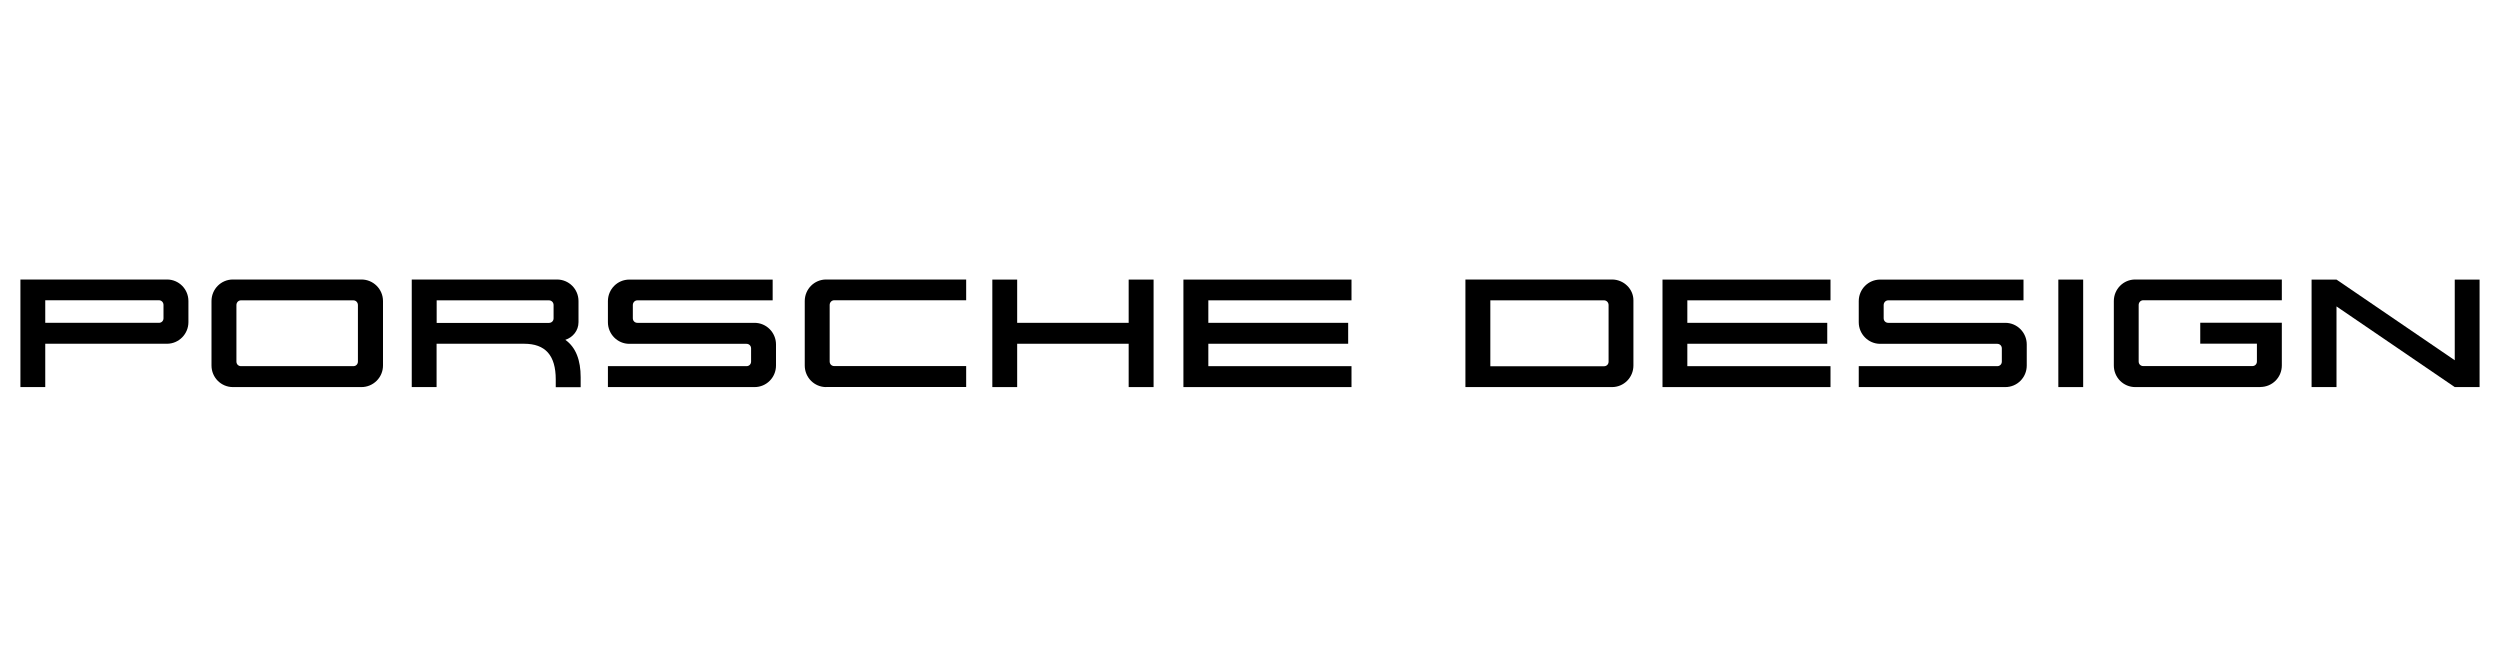
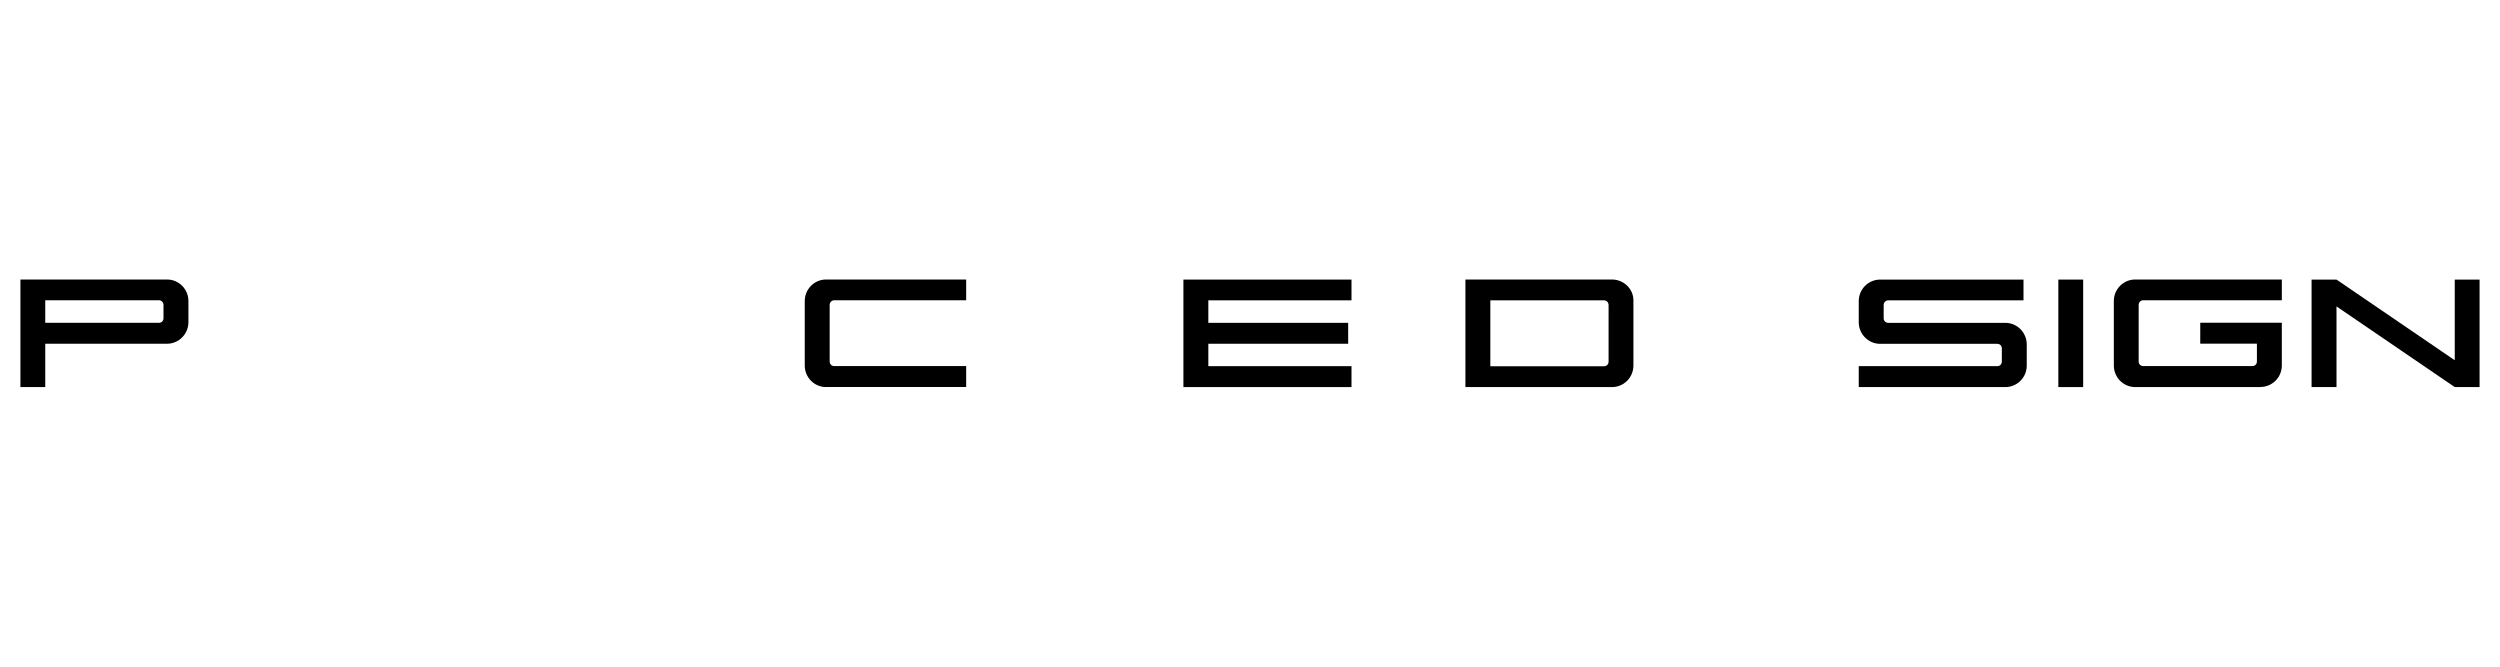
<svg xmlns="http://www.w3.org/2000/svg" id="Ebene_1" data-name="Ebene 1" viewBox="0 0 300 80">
  <defs>
    <style>
      .cls-1 {
        stroke-width: 0px;
      }
    </style>
  </defs>
  <g id="svg-logo-black">
    <g id="porsche-design-logo-white">
      <path id="Shape" class="cls-1" d="m20.04,41.25H5.43v5.2h-2.98v-12.91h17.59c1.42,0,2.57,1.15,2.57,2.59v2.53c0,1.42-1.15,2.59-2.57,2.59Zm-.42-4.65c0-.32-.24-.57-.55-.57H5.43v2.71h13.64c.32,0,.55-.24.55-.55v-1.58Z" />
-       <path id="Shape-2" data-name="Shape" class="cls-1" d="m43.37,46.45h-15.42c-1.42,0-2.57-1.15-2.57-2.59v-7.73c0-1.44,1.15-2.59,2.57-2.59h15.42c1.42,0,2.59,1.15,2.59,2.59v7.73c0,1.44-1.17,2.59-2.59,2.59Zm-.42-9.84c0-.32-.24-.57-.55-.57h-13.48c-.32,0-.55.26-.55.57v6.78c0,.32.24.55.55.55h13.48c.32,0,.55-.24.55-.55v-6.78h0Z" />
-       <path id="Shape-3" data-name="Shape" class="cls-1" d="m66.69,46.45v-.91c0-2.91-1.25-4.29-3.8-4.29h-10.5v5.2h-2.98v-12.91h17.42c1.44,0,2.59,1.15,2.59,2.59v2.53c0,1.01-.67,1.82-1.58,2.12,1.28.91,1.84,2.47,1.84,4.49v1.19h-2.99Zm-.26-9.84c0-.32-.24-.57-.57-.57h-13.46v2.71h13.46c.34,0,.57-.24.57-.55v-1.58Z" />
-       <path id="Path" class="cls-1" d="m90.54,46.45h-17.59v-2.51h16.63c.32,0,.55-.24.55-.55v-1.58c0-.32-.24-.55-.55-.55h-14.06c-1.42,0-2.57-1.17-2.57-2.59v-2.53c0-1.44,1.15-2.59,2.57-2.59h17.2v2.49h-16.23c-.32,0-.55.26-.55.57v1.58c0,.32.24.55.55.55h14.06c1.42,0,2.57,1.17,2.57,2.59v2.53c0,1.44-1.15,2.59-2.57,2.59Z" />
      <path id="Path-2" data-name="Path" class="cls-1" d="m99.14,46.45c-1.42,0-2.57-1.15-2.57-2.59v-7.73c0-1.44,1.15-2.59,2.57-2.59h16.8v2.49h-15.83c-.32,0-.55.26-.55.57v6.78c0,.32.24.55.55.55h15.83v2.51h-16.8Z" />
-       <polygon id="Path-3" data-name="Path" class="cls-1" points="135.44 46.45 135.44 41.25 122.06 41.25 122.06 46.45 119.08 46.45 119.08 33.55 122.06 33.55 122.06 38.74 135.44 38.74 135.44 33.55 138.43 33.55 138.43 46.45 135.44 46.45" />
      <polygon id="Path-4" data-name="Path" class="cls-1" points="142.01 46.45 142.01 33.55 162.18 33.55 162.18 36.04 145 36.04 145 38.74 161.78 38.74 161.78 41.25 145 41.25 145 43.94 162.18 43.94 162.18 46.45 142.01 46.45 142.01 46.45" />
      <path id="Shape-4" data-name="Shape" class="cls-1" d="m193.44,46.45h-17.59v-12.91h17.59c1.38,0,2.57,1.11,2.57,2.49v7.83c0,1.44-1.15,2.59-2.57,2.59Zm-.41-9.84c0-.32-.24-.57-.55-.57h-13.64v7.91h13.64c.32,0,.55-.24.55-.55v-6.78Z" />
-       <polygon id="Path-5" data-name="Path" class="cls-1" points="199.5 46.45 199.5 33.55 219.66 33.55 219.66 36.04 202.48 36.04 202.48 38.74 219.27 38.74 219.27 41.25 202.48 41.25 202.48 43.94 219.66 43.94 219.66 46.45 199.5 46.45 199.5 46.45" />
      <path id="Path-6" data-name="Path" class="cls-1" d="m240.64,46.45h-17.59v-2.51h16.62c.32,0,.55-.24.55-.55v-1.58c0-.32-.24-.55-.55-.55h-14.05c-1.42,0-2.57-1.17-2.57-2.59v-2.53c0-1.44,1.15-2.59,2.57-2.59h17.2v2.49h-16.23c-.32,0-.55.26-.55.57v1.58c0,.32.24.55.55.55h14.05c1.42,0,2.57,1.17,2.57,2.59v2.53c0,1.44-1.15,2.59-2.57,2.59Z" />
      <polygon id="Path-7" data-name="Path" class="cls-1" points="247 46.45 247 33.55 249.98 33.55 249.98 46.45 247 46.45" />
      <path id="Path-8" data-name="Path" class="cls-1" d="m271.23,46.45h-15c-1.42,0-2.57-1.15-2.57-2.59v-7.73c0-1.44,1.15-2.59,2.57-2.59h17.59v2.49h-16.63c-.32,0-.55.26-.55.57v6.78c0,.32.24.55.55.55h13.09c.32,0,.55-.24.55-.55v-2.14h-6.8v-2.51h9.79v5.12c0,1.44-1.15,2.59-2.59,2.59Z" />
      <polygon id="Path-9" data-name="Path" class="cls-1" points="294.57 46.45 280.38 36.77 280.38 46.45 277.39 46.45 277.39 33.55 280.38 33.55 294.57 43.23 294.57 33.55 297.55 33.55 297.55 46.45 294.57 46.45" />
    </g>
  </g>
</svg>